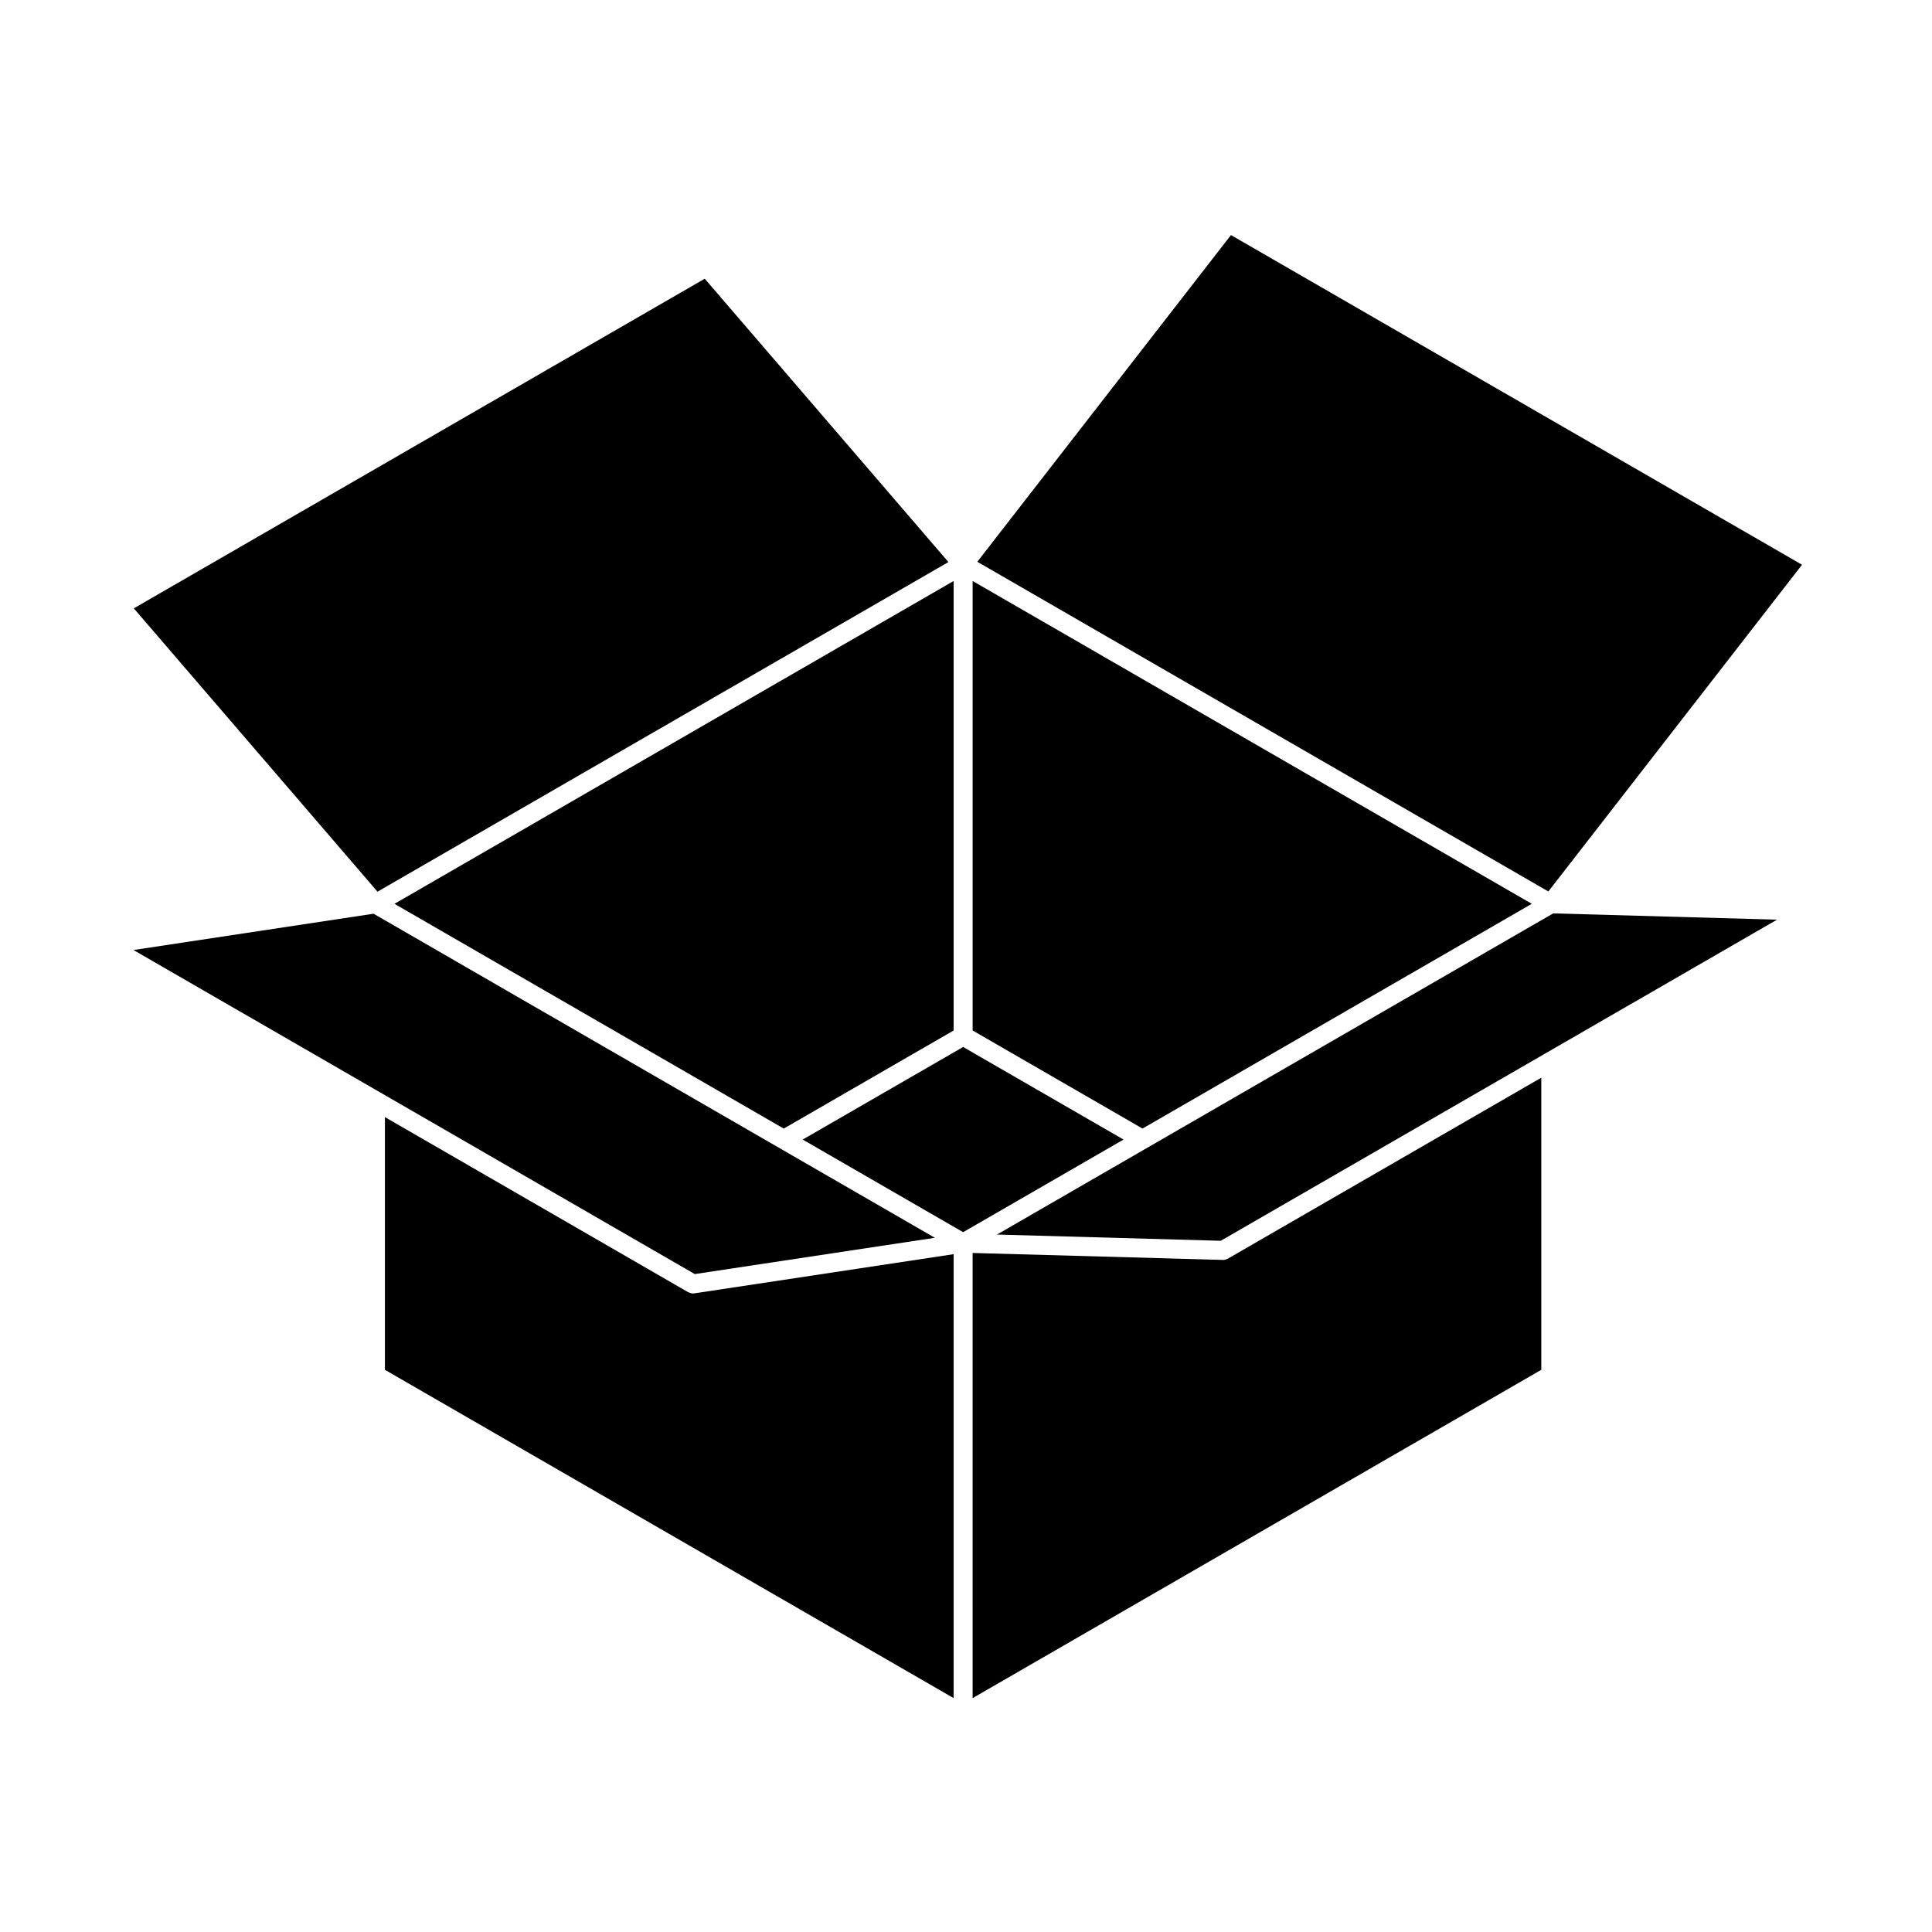
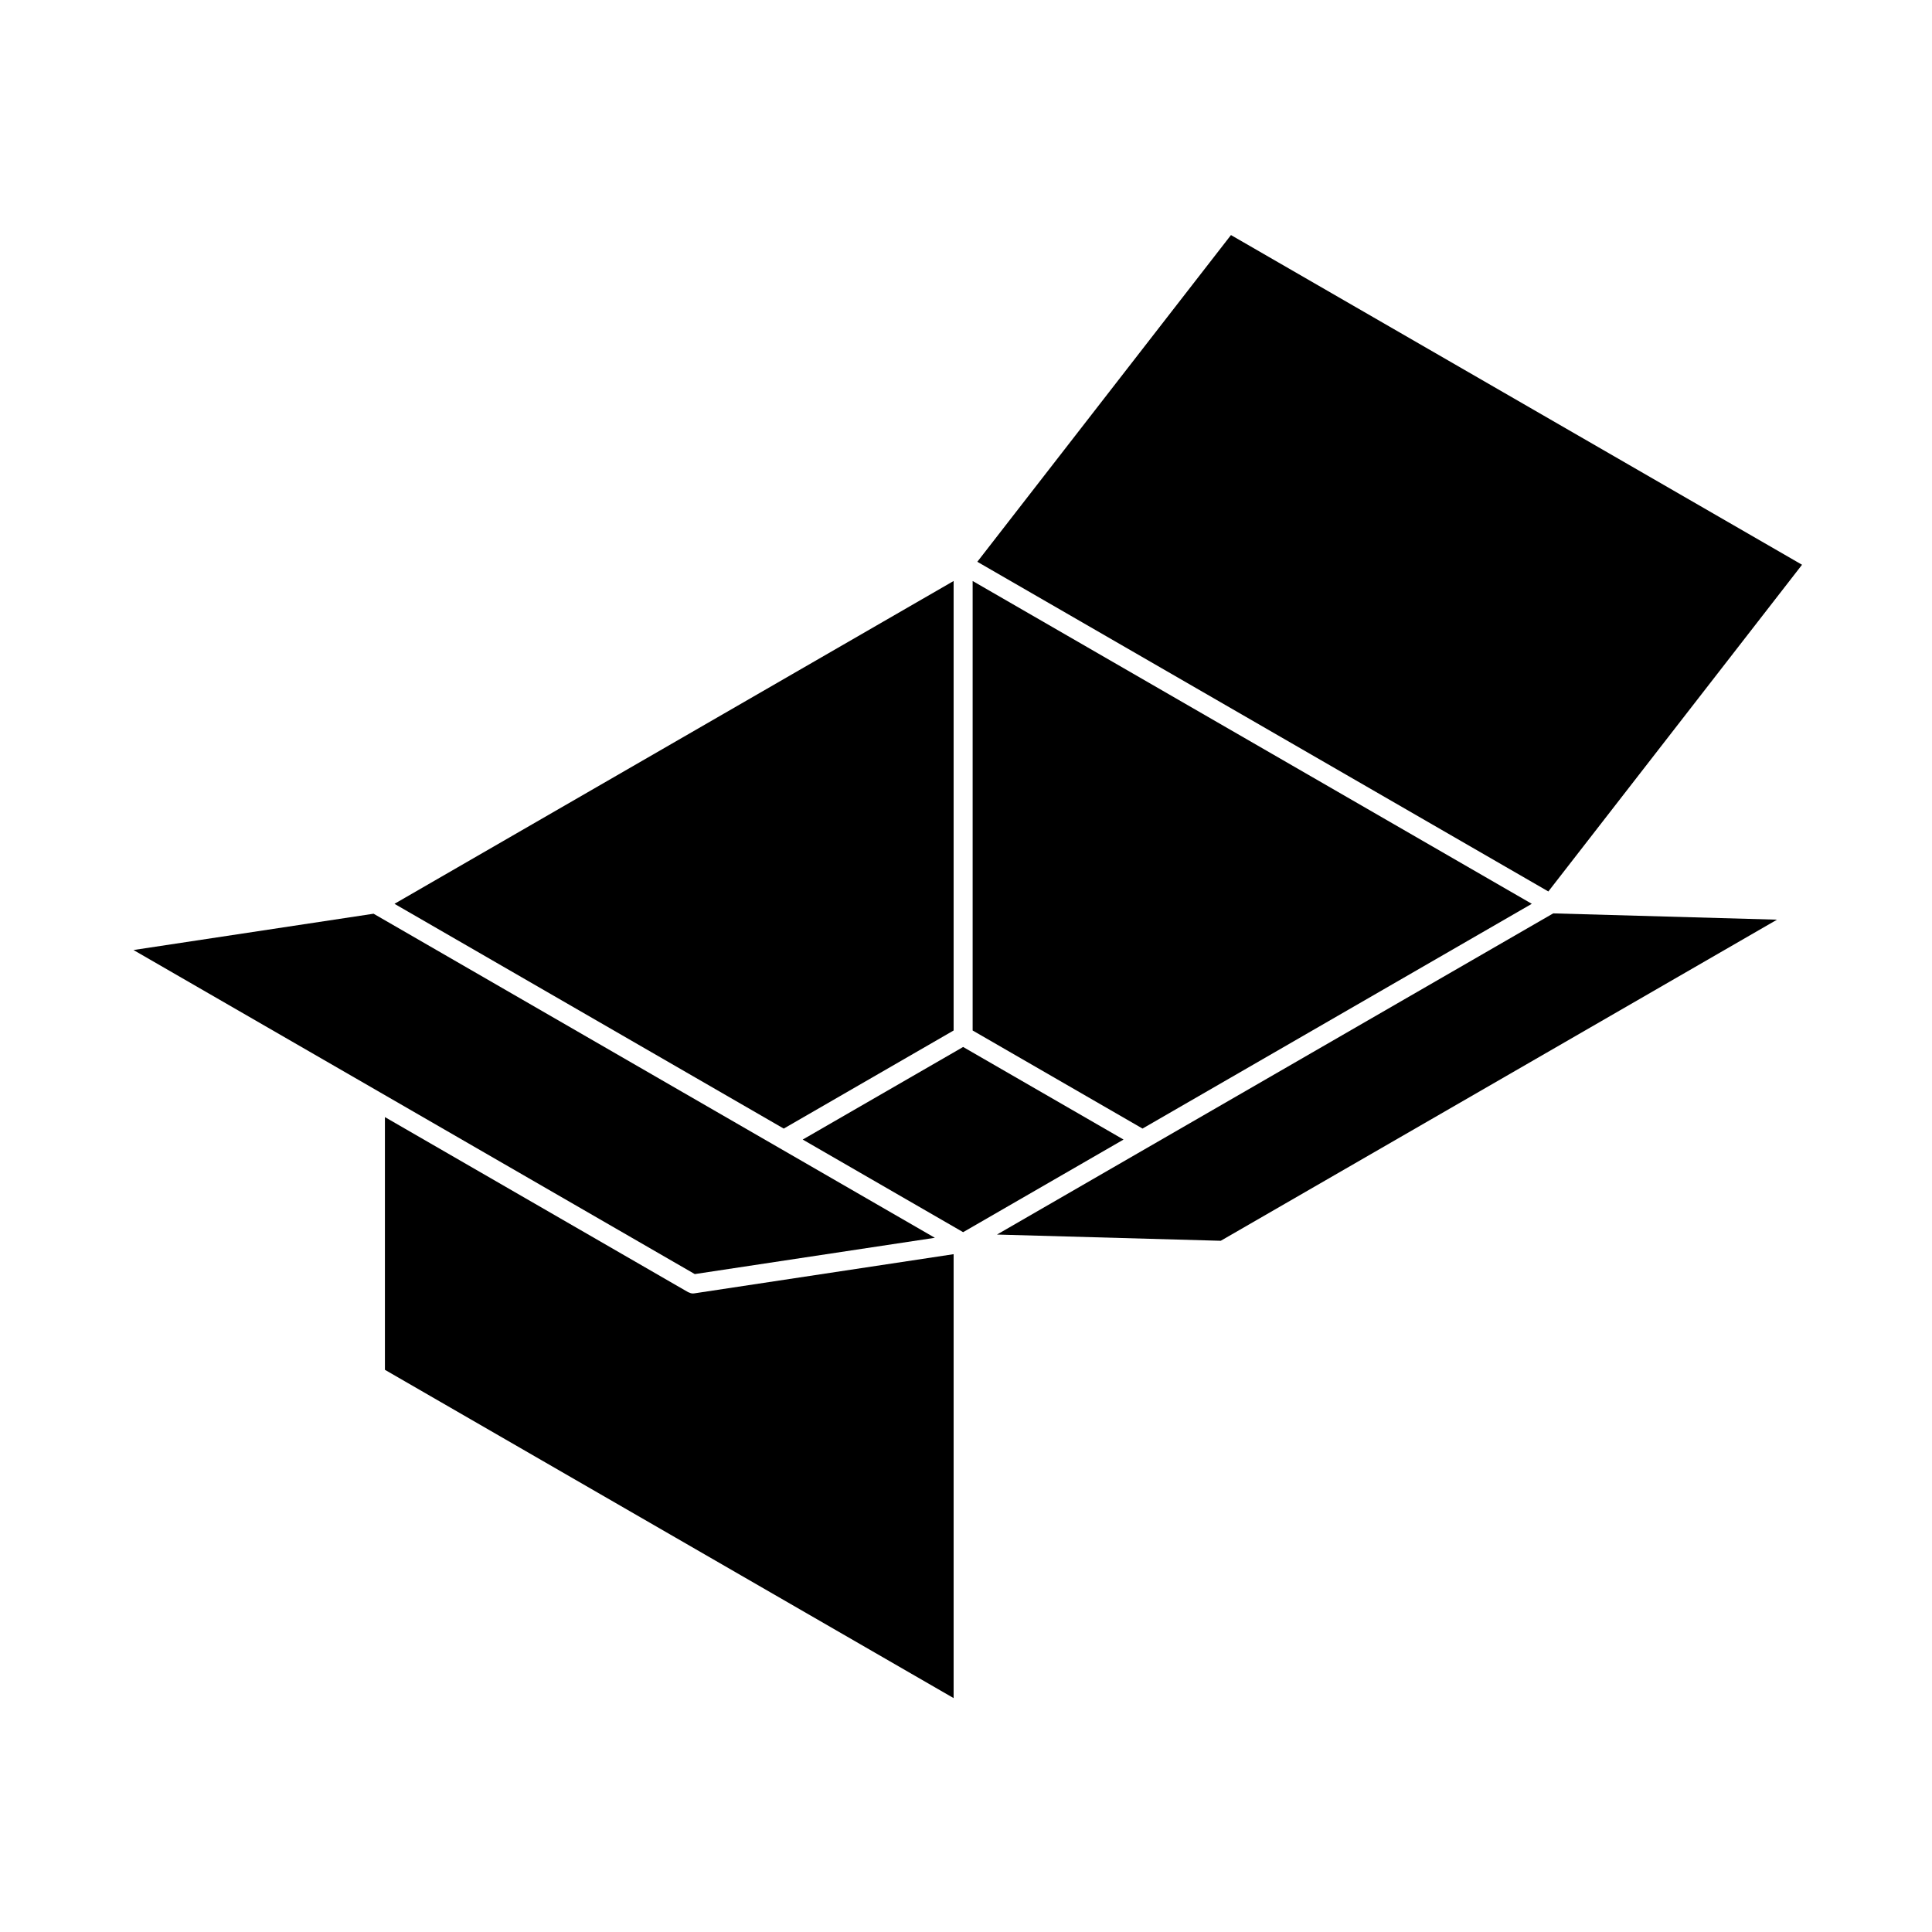
<svg xmlns="http://www.w3.org/2000/svg" fill="#000000" width="800px" height="800px" version="1.1" viewBox="144 144 512 512">
  <g>
    <path d="m396.72 476.37-68.711 10.383c-0.125 0.02-0.258 0.031-0.383 0.031-0.402 0-0.777-0.125-1.125-0.301-0.039-0.02-0.09-0.016-0.133-0.039l-80.359-46.402v66.973l150.71 87z" />
    <path d="m396.72 417.09v-119.12l-148.18 85.551 103.16 59.566z" />
    <path d="m244.75 433.5 83.371 48.145 63.625-9.617-41.293-23.844h-0.008l-0.016-0.012-107.43-62.027-63.625 9.621z" />
-     <path d="m179.46 305.22 64.582 75.086 151.3-87.355-64.578-75.09z" />
    <path d="m403 292.88 151.33 87.367 67.227-86.582-151.34-87.371z" />
    <path d="m399.24 421.46-42.512 24.535 42.512 24.543 42.508-24.543z" />
    <path d="m448.04 448.17-0.02 0.012h-0.004l-39.805 22.988 59.301 1.652 86.215-49.762 61.199-35.336-59.309-1.668z" />
-     <path d="m552.46 429.6-83.047 47.949c-0.039 0.023-0.082 0.016-0.117 0.035-0.344 0.176-0.727 0.309-1.145 0.309h-0.07l-66.328-1.844 0.004 117.97 150.7-87.004z" />
    <path d="m549.94 383.52-148.18-85.551v119.12l45.02 25.992z" />
  </g>
</svg>